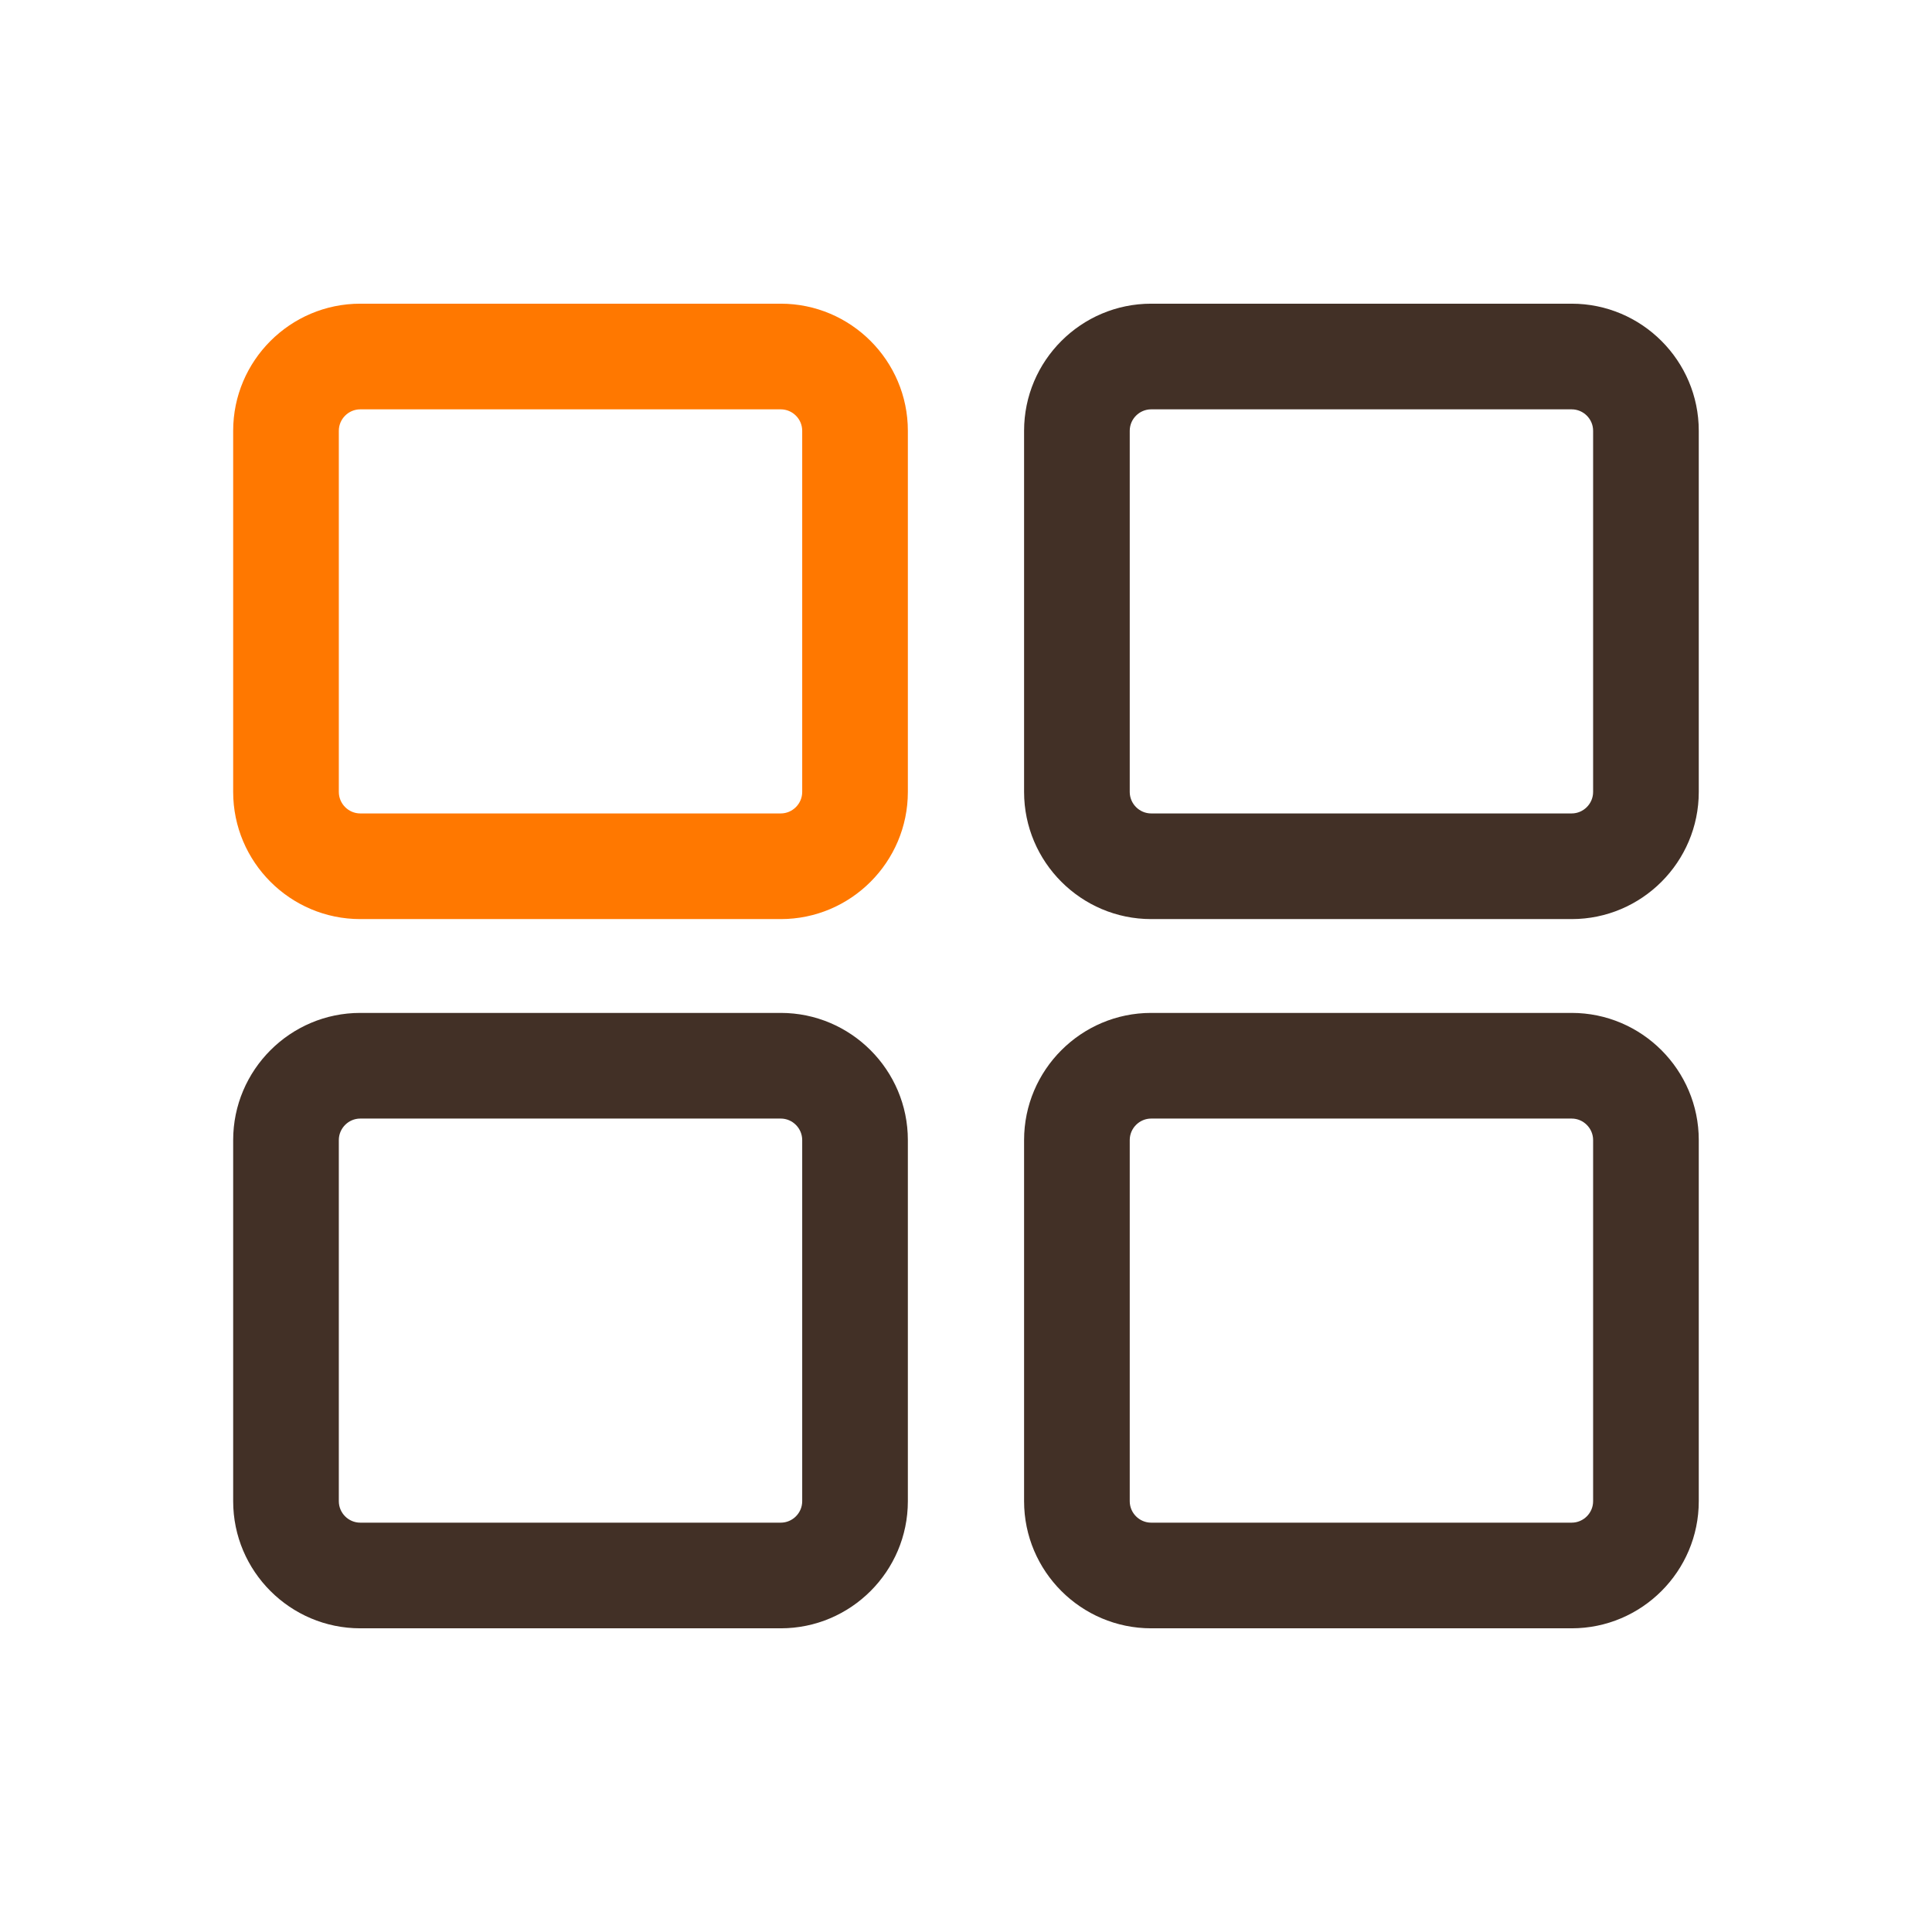
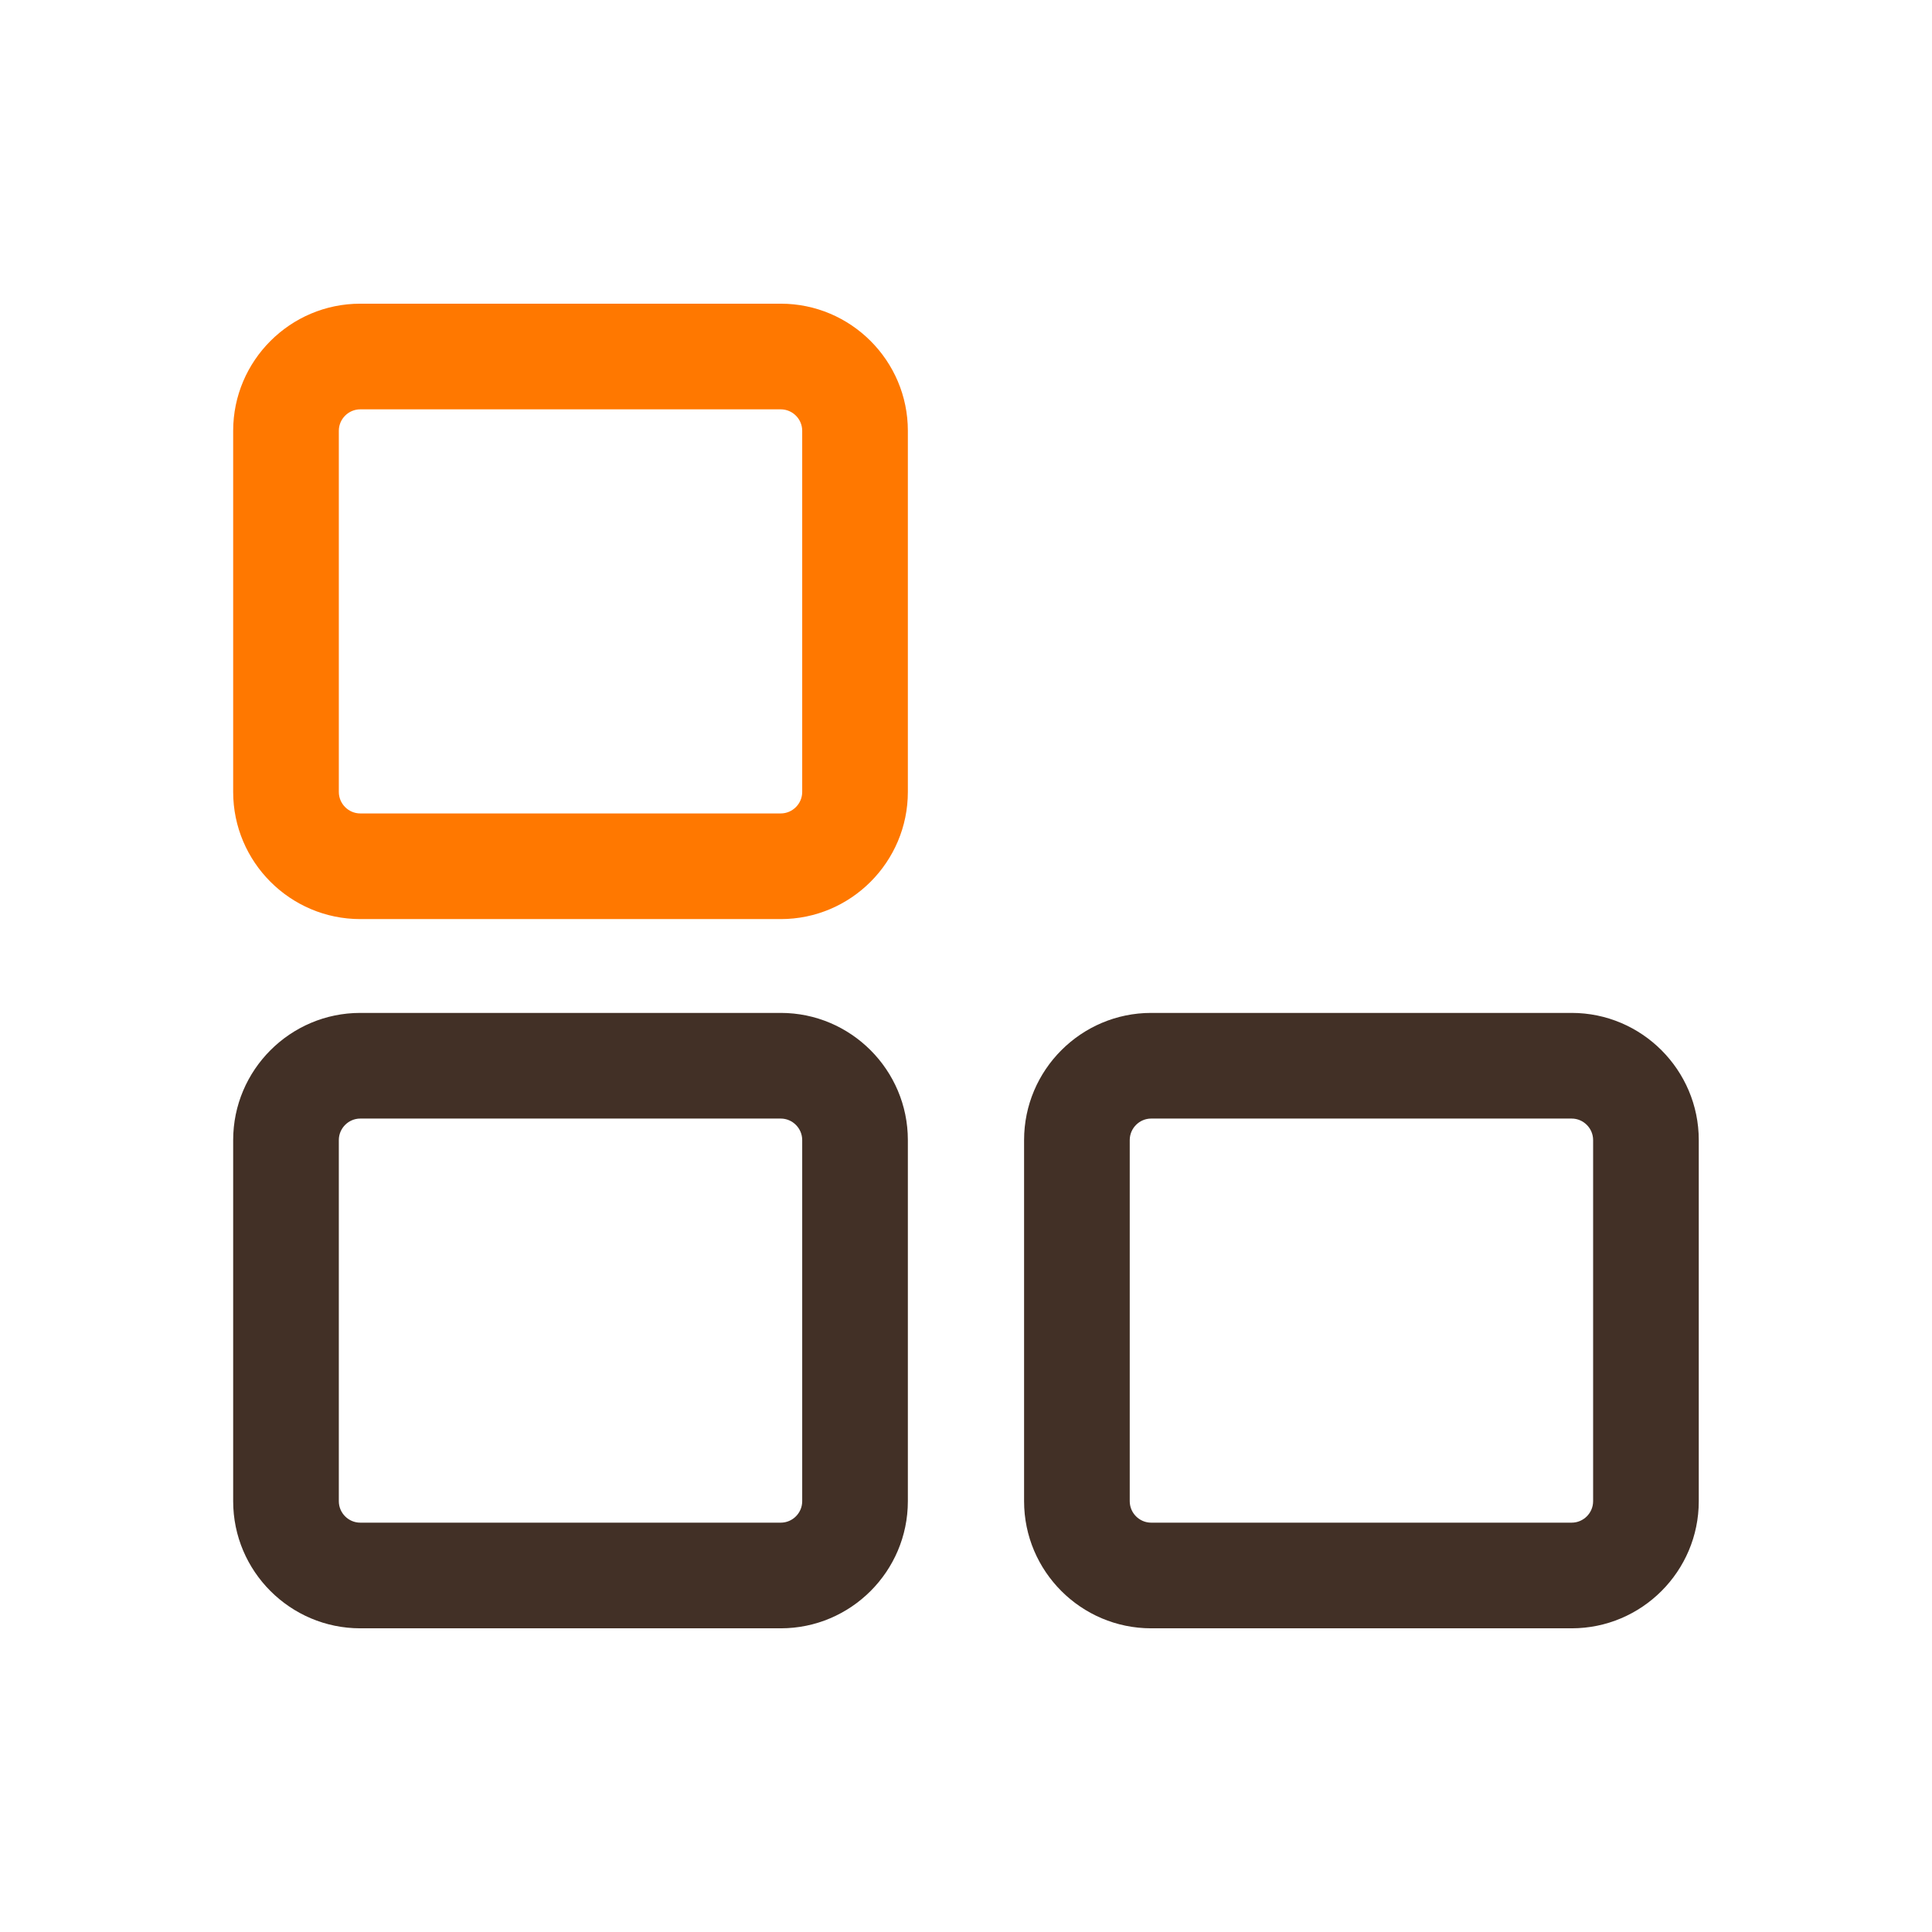
<svg xmlns="http://www.w3.org/2000/svg" width="32" height="32" viewBox="0 0 32 32" fill="none">
  <path d="M12.932 15.223H5.967C4.807 15.223 3.862 14.277 3.862 13.117V7.135C3.862 5.975 4.807 5.03 5.967 5.03H12.932C14.092 5.03 15.037 5.975 15.037 7.135V13.117C15.037 14.277 14.092 15.223 12.932 15.223ZM5.967 6.78C5.772 6.78 5.612 6.94 5.612 7.135V13.117C5.612 13.312 5.772 13.473 5.967 13.473H12.932C13.127 13.473 13.287 13.312 13.287 13.117V7.135C13.287 6.94 13.127 6.78 12.932 6.78H5.967Z" fill="#FF7800" />
-   <path d="M26.032 15.223H19.067C17.907 15.223 16.962 14.277 16.962 13.117V7.135C16.962 5.975 17.907 5.03 19.067 5.03H26.032C27.192 5.03 28.137 5.975 28.137 7.135V13.117C28.137 14.277 27.192 15.223 26.032 15.223ZM19.067 6.78C18.872 6.78 18.712 6.94 18.712 7.135V13.117C18.712 13.312 18.872 13.473 19.067 13.473H26.032C26.227 13.473 26.387 13.312 26.387 13.117V7.135C26.387 6.94 26.227 6.78 26.032 6.78H19.067Z" fill="#423026" />
-   <path d="M12.932 26.97H5.967C4.807 26.97 3.862 26.025 3.862 24.865V18.883C3.862 17.723 4.807 16.777 5.967 16.777H12.932C14.092 16.777 15.037 17.723 15.037 18.883V24.865C15.037 26.025 14.092 26.97 12.932 26.97ZM5.967 18.527C5.772 18.527 5.612 18.688 5.612 18.883V24.865C5.612 25.06 5.772 25.22 5.967 25.22H12.932C13.127 25.22 13.287 25.06 13.287 24.865V18.883C13.287 18.688 13.127 18.527 12.932 18.527H5.967Z" fill="#423026" />
+   <path d="M12.932 26.97H5.967C4.807 26.97 3.862 26.025 3.862 24.865V18.883C3.862 17.723 4.807 16.777 5.967 16.777H12.932C14.092 16.777 15.037 17.723 15.037 18.883V24.865C15.037 26.025 14.092 26.97 12.932 26.97M5.967 18.527C5.772 18.527 5.612 18.688 5.612 18.883V24.865C5.612 25.06 5.772 25.22 5.967 25.22H12.932C13.127 25.22 13.287 25.06 13.287 24.865V18.883C13.287 18.688 13.127 18.527 12.932 18.527H5.967Z" fill="#423026" />
  <path d="M26.032 26.97H19.067C17.907 26.97 16.962 26.025 16.962 24.865V18.883C16.962 17.723 17.907 16.777 19.067 16.777H26.032C27.192 16.777 28.137 17.723 28.137 18.883V24.865C28.137 26.025 27.192 26.97 26.032 26.97ZM19.067 18.527C18.872 18.527 18.712 18.688 18.712 18.883V24.865C18.712 25.06 18.872 25.22 19.067 25.22H26.032C26.227 25.22 26.387 25.06 26.387 24.865V18.883C26.387 18.688 26.227 18.527 26.032 18.527H19.067Z" fill="#423026" />
</svg>